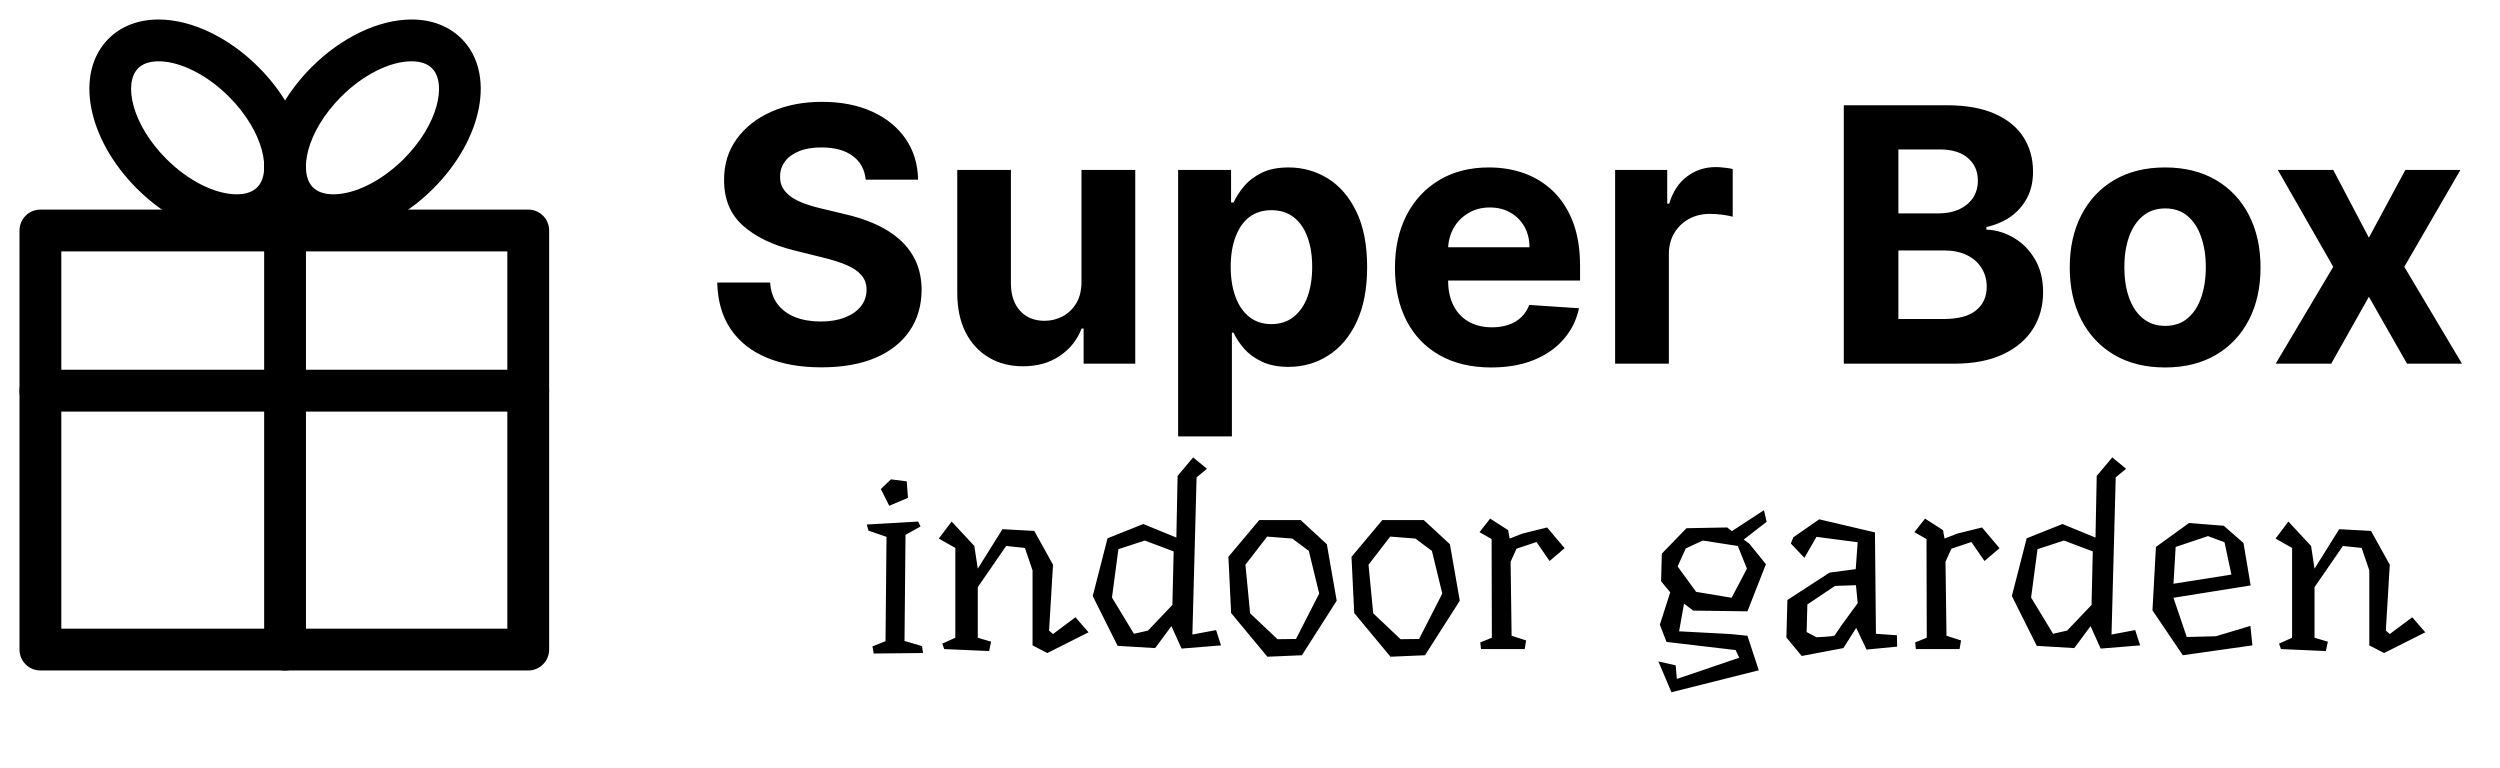
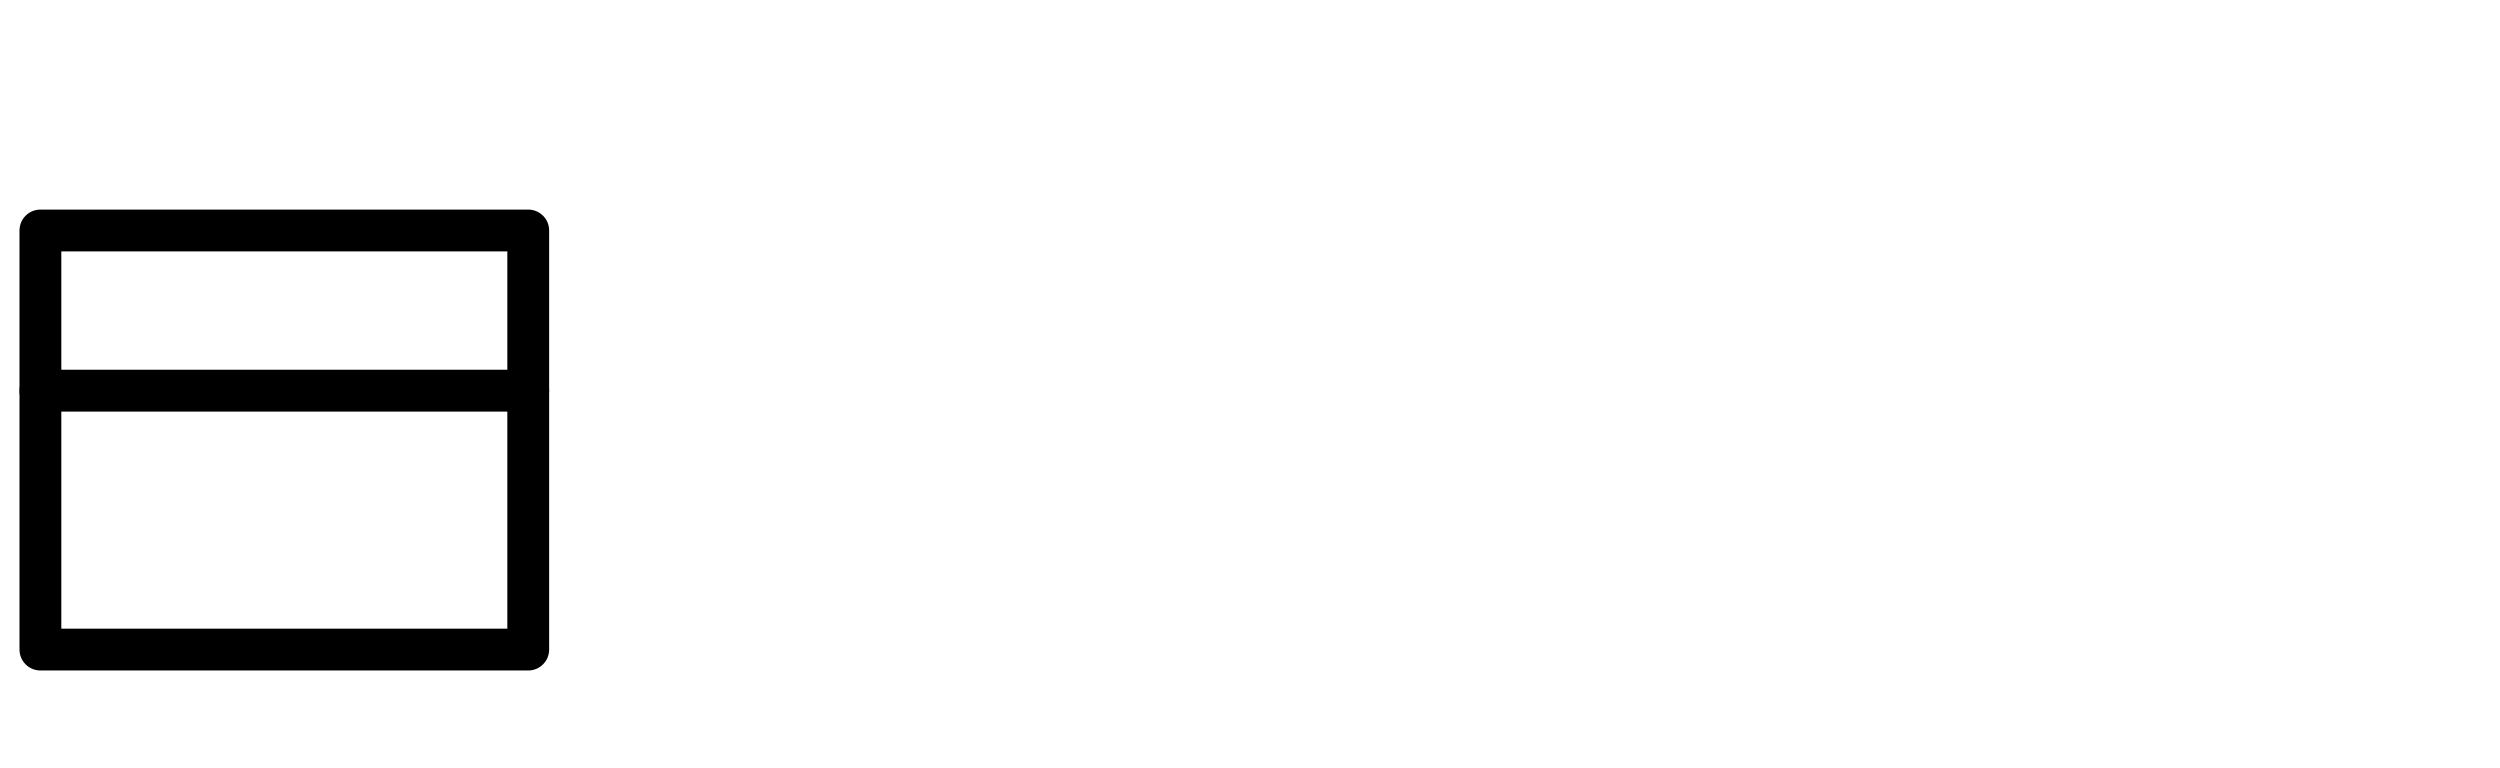
<svg xmlns="http://www.w3.org/2000/svg" version="1.1" tabindex="0" id="logo" viewBox="0 0 384 118">
  <g transform="translate(3,3) scale(1,1)">
    <g>
      <g transform="translate(-44.903, -37.409) scale(1.748)">
        <g>
          <path d="M70.389,78.602H27.523c-1.015,0-1.837-0.822-1.837-1.837V39.939c0-1.015,0.822-1.837,1.837-1.837h42.866   c1.015,0,1.837,0.822,1.837,1.837v36.825C72.226,77.779,71.403,78.602,70.389,78.602z M29.36,74.928h39.192V41.776H29.36V74.928z" fill="currentColor" />
        </g>
        <g>
-           <path d="M44.773,40.434L44.773,40.434c-2.878-0.001-6.158-1.562-8.773-4.178c-4.389-4.39-5.482-10.174-2.488-13.169   c1.105-1.104,2.625-1.688,4.397-1.688c2.878,0,6.157,1.562,8.772,4.177c4.39,4.39,5.482,10.175,2.488,13.169   C48.065,39.85,46.545,40.434,44.773,40.434z M37.909,25.072c-0.787,0-1.392,0.206-1.799,0.612   c-1.297,1.298-0.594,4.891,2.488,7.974c1.913,1.912,4.278,3.101,6.175,3.101l0,0c0.787,0,1.392-0.206,1.798-0.612   c1.297-1.297,0.595-4.891-2.488-7.974C42.171,26.261,39.805,25.072,37.909,25.072z" fill="currentColor" />
-         </g>
+           </g>
        <g>
-           <path d="M53.27,40.434L53.27,40.434c-1.771,0-3.292-0.584-4.396-1.689c-2.994-2.994-1.901-8.779,2.488-13.169   c2.615-2.615,5.895-4.177,8.772-4.177c1.771,0,3.292,0.584,4.396,1.688c2.994,2.996,1.901,8.781-2.488,13.17   C59.427,38.872,56.147,40.434,53.27,40.434z M60.134,25.072c-1.896,0-4.262,1.188-6.175,3.101   c-3.082,3.083-3.785,6.677-2.488,7.974c0.406,0.406,1.012,0.612,1.799,0.612c1.896,0,4.262-1.188,6.175-3.101   c3.082-3.082,3.785-6.676,2.487-7.974C61.526,25.278,60.921,25.072,60.134,25.072z" fill="currentColor" />
-         </g>
+           </g>
        <g>
-           <path d="M49.021,78.602c-1.015,0-1.837-0.822-1.837-1.837V31.243c0-1.015,0.822-1.837,1.837-1.837s1.837,0.822,1.837,1.837v45.521   C50.858,77.779,50.036,78.602,49.021,78.602z" fill="currentColor" />
-         </g>
+           </g>
        <g>
          <path d="M70.389,55.851H27.523c-1.015,0-1.837-0.822-1.837-1.837s0.822-1.837,1.837-1.837h42.866c1.015,0,1.837,0.822,1.837,1.837   S71.403,55.851,70.389,55.851z" fill="currentColor" />
        </g>
      </g>
    </g>
  </g>
  <g transform="translate(108,3) scale(1.819,1.819)">
    <g opacity="1" fill="currentColor" style="font-size: 30px; font-family: &quot;Inter&quot;, &quot;Source Sans 3&quot;, &quot;Roboto&quot;; font-style: normal; font-weight: bold">
-       <path d="M13.73 13.52Q13.6 12.23 12.63 11.52Q11.67 10.8 10 10.8Q8.87 10.8 8.1 11.12Q7.32 11.43 6.91 11.99Q6.5 12.54 6.5 13.24Q6.48 13.83 6.75 14.26Q7.02 14.7 7.5 15.02Q7.98 15.33 8.61 15.56Q9.24 15.79 9.95 15.95L11.91 16.42Q13.34 16.74 14.53 17.27Q15.72 17.8 16.6 18.58Q17.47 19.36 17.96 20.41Q18.44 21.47 18.45 22.83Q18.44 24.83 17.43 26.3Q16.43 27.76 14.54 28.57Q12.65 29.37 9.98 29.37Q7.34 29.37 5.39 28.56Q3.43 27.75 2.34 26.16Q1.25 24.57 1.19 22.21L5.66 22.21Q5.73 23.31 6.29 24.04Q6.85 24.77 7.79 25.14Q8.74 25.5 9.93 25.5Q11.1 25.5 11.97 25.16Q12.84 24.82 13.32 24.22Q13.8 23.61 13.8 22.82Q13.8 22.08 13.36 21.58Q12.93 21.08 12.11 20.73Q11.28 20.38 10.09 20.09L7.71 19.5Q4.95 18.82 3.36 17.4Q1.76 15.97 1.77 13.55Q1.76 11.57 2.83 10.09Q3.9 8.61 5.77 7.78Q7.65 6.95 10.04 6.95Q12.46 6.95 14.28 7.78Q16.1 8.61 17.11 10.09Q18.12 11.57 18.15 13.52ZM31.95 22.1L31.95 12.7L36.49 12.7L36.49 29.06L32.13 29.06L32.13 26.09L31.96 26.09Q31.41 27.53 30.12 28.4Q28.84 29.28 27 29.28Q25.36 29.28 24.11 28.53Q22.86 27.78 22.16 26.41Q21.47 25.04 21.46 23.12L21.46 12.7L25.99 12.7L25.99 22.31Q26 23.76 26.77 24.6Q27.54 25.44 28.83 25.44Q29.65 25.44 30.36 25.06Q31.08 24.68 31.52 23.94Q31.96 23.19 31.95 22.1ZM40.11 35.2L40.11 12.7L44.58 12.7L44.58 15.45L44.79 15.45Q45.09 14.79 45.66 14.1Q46.23 13.41 47.15 12.95Q48.07 12.49 49.44 12.49Q51.23 12.49 52.75 13.42Q54.26 14.35 55.16 16.22Q56.07 18.09 56.07 20.9Q56.07 23.64 55.19 25.52Q54.31 27.4 52.8 28.36Q51.3 29.33 49.43 29.33Q48.11 29.33 47.19 28.89Q46.27 28.46 45.68 27.79Q45.1 27.12 44.79 26.44L44.65 26.44L44.65 35.2ZM44.55 20.88Q44.55 22.34 44.96 23.43Q45.36 24.51 46.13 25.12Q46.9 25.72 47.99 25.72Q49.1 25.72 49.87 25.1Q50.64 24.49 51.04 23.4Q51.43 22.31 51.43 20.88Q51.43 19.46 51.04 18.39Q50.65 17.31 49.88 16.7Q49.11 16.1 47.99 16.1Q46.89 16.1 46.12 16.68Q45.36 17.27 44.96 18.35Q44.55 19.42 44.55 20.88ZM66.54 29.38Q64.02 29.38 62.2 28.35Q60.38 27.33 59.4 25.44Q58.42 23.54 58.42 20.96Q58.42 18.43 59.4 16.52Q60.38 14.62 62.17 13.55Q63.95 12.49 66.36 12.49Q67.98 12.49 69.38 13Q70.78 13.52 71.83 14.55Q72.88 15.59 73.47 17.15Q74.05 18.71 74.05 20.8L74.05 22.04L60.23 22.04L60.23 19.23L69.78 19.23Q69.78 18.25 69.35 17.49Q68.93 16.74 68.18 16.31Q67.43 15.87 66.43 15.87Q65.4 15.87 64.61 16.35Q63.81 16.82 63.37 17.62Q62.92 18.41 62.91 19.38L62.91 22.05Q62.91 23.27 63.36 24.15Q63.81 25.04 64.64 25.51Q65.48 25.99 66.62 25.99Q67.37 25.99 68 25.78Q68.63 25.57 69.08 25.14Q69.52 24.72 69.76 24.1L73.96 24.38Q73.64 25.89 72.65 27.01Q71.67 28.14 70.12 28.76Q68.57 29.38 66.54 29.38ZM77.01 29.06L77.01 12.7L81.41 12.7L81.41 15.55L81.58 15.55Q82.03 14.03 83.09 13.25Q84.14 12.46 85.51 12.46Q85.86 12.46 86.25 12.51Q86.64 12.55 86.94 12.62L86.94 16.65Q86.62 16.56 86.06 16.48Q85.49 16.41 85.02 16.41Q84.02 16.41 83.24 16.84Q82.46 17.27 82 18.04Q81.55 18.8 81.55 19.8L81.55 29.06ZM96.32 29.06L96.32 7.24L105.05 7.24Q107.46 7.24 109.07 7.96Q110.68 8.67 111.49 9.93Q112.3 11.2 112.3 12.84Q112.3 14.12 111.79 15.08Q111.27 16.04 110.39 16.66Q109.5 17.27 108.36 17.52L108.36 17.74Q109.6 17.79 110.69 18.44Q111.79 19.09 112.47 20.26Q113.15 21.42 113.15 23.03Q113.15 24.77 112.29 26.13Q111.43 27.49 109.76 28.27Q108.09 29.06 105.64 29.06ZM100.93 25.29L104.69 25.29Q106.62 25.29 107.5 24.55Q108.39 23.81 108.39 22.57Q108.39 21.67 107.95 20.98Q107.51 20.28 106.71 19.89Q105.91 19.5 104.8 19.5L100.93 19.5ZM100.93 16.37L104.35 16.37Q105.3 16.37 106.04 16.04Q106.78 15.7 107.21 15.09Q107.64 14.47 107.64 13.6Q107.64 12.42 106.81 11.7Q105.97 10.97 104.44 10.97L100.93 10.97ZM123.45 29.38Q120.97 29.38 119.16 28.32Q117.36 27.26 116.38 25.36Q115.4 23.46 115.4 20.94Q115.4 18.41 116.38 16.51Q117.36 14.61 119.16 13.55Q120.97 12.49 123.45 12.49Q125.93 12.49 127.74 13.55Q129.55 14.61 130.53 16.51Q131.51 18.41 131.51 20.94Q131.51 23.46 130.53 25.36Q129.55 27.26 127.74 28.32Q125.93 29.38 123.45 29.38ZM123.47 25.87Q124.6 25.87 125.36 25.22Q126.12 24.58 126.5 23.46Q126.89 22.34 126.89 20.91Q126.89 19.49 126.5 18.37Q126.12 17.25 125.36 16.6Q124.6 15.95 123.47 15.95Q122.33 15.95 121.56 16.6Q120.79 17.25 120.4 18.37Q120.01 19.49 120.01 20.91Q120.01 22.34 120.4 23.46Q120.79 24.58 121.56 25.22Q122.33 25.87 123.47 25.87ZM137.65 12.7L140.66 18.42L143.74 12.7L148.39 12.7L143.65 20.88L148.52 29.06L143.88 29.06L140.66 23.41L137.48 29.06L132.79 29.06L137.65 20.88L132.97 12.7Z" />
-     </g>
+       </g>
  </g>
  <g transform="translate(132,61) scale(1.263,1.263)">
    <g opacity="1" fill="currentColor" style="font-size: 30px; font-family: &quot;Underdog&quot;, &quot;Source Sans 3&quot;, &quot;Roboto&quot;; font-style: normal; font-weight: normal">
-       <path d="M7.74 31.12L1.74 31.18L1.59 30.31L3.18 29.68L3.3 16.99L1.11 16.24L0.9 15.49L7.14 15.13L7.44 15.73L5.61 16.75L5.49 29.65L7.62 30.28ZM3.63 13.21L2.61 11.17L3.84 10L5.76 10.24L5.91 12.25ZM27.87 28.6L22.86 31.12L21.06 30.19L21.06 21.07L20.13 18.34L17.85 18.1L14.4 23.11L14.4 29.26L16.02 29.74L15.78 30.88L10.32 30.64L10.08 29.98L11.67 29.26L11.67 18.34L9.66 17.2L11.22 15.13L13.98 18.1L14.4 20.86L17.4 16.06L21.27 16.27L23.55 20.38L23.07 28.39L23.55 28.81L26.28 26.77ZM38.22 18.76L34.71 17.44L31.5 18.49L30.72 24.37L33.39 28.78L35.1 28.39L38.07 25.27ZM39.18 30.58L37.95 27.85L35.97 30.52L31.41 30.25L28.38 24.19L30.18 17.17L34.53 15.43L38.55 17.08L38.7 9.58L40.59 7.33L42.27 8.71L41.01 9.76L40.5 28.87L43.38 28.33L43.98 30.19ZM49.59 16.96L46.95 20.38L47.52 26.29L50.85 29.44L53.1 29.41L55.92 23.89L54.66 18.7L52.65 17.2ZM53.67 14.95L56.85 17.89L58.05 24.76L53.82 31.39L49.62 31.57L45.21 26.26L44.88 19.42L48.63 14.95ZM64.56 16.96L61.92 20.38L62.49 26.29L65.82 29.44L68.07 29.41L70.89 23.89L69.63 18.7L67.62 17.2ZM68.64 14.95L71.82 17.89L73.02 24.76L68.79 31.39L64.59 31.57L60.18 26.26L59.85 19.42L63.6 14.95ZM85.77 18.37L83.94 19.93L82.35 17.62L79.92 18.43L79.2 20.02L79.32 29.02L81.09 29.59L80.91 30.64L75.6 30.64L75.51 29.83L76.92 29.26L76.89 17.26L75.42 16.42L76.71 14.77L78.9 16.18L79.08 17.2L80.61 16.6L83.64 15.85ZM99.51 20.59L101.76 23.68L106.08 24.4L107.94 20.86L106.83 18.1L102.57 17.44L100.5 18.4ZM100.29 25.12L99.69 28.48L105.93 28.81L108 29.02L109.38 33.22L98.76 35.89L97.17 32.14L99.27 32.62L99.42 34.27L107.01 31.69L106.56 30.76L98.16 29.77L97.35 27.67L98.61 23.74L97.5 22.39L97.59 19.03L100.59 15.94L105.54 15.85L106.11 16.3L110.01 13.75L110.34 15.16L107.55 17.32L108.24 17.83L110.25 20.32L108 26.05L101.4 25.96ZM118.65 22.96L115.29 25.21L115.2 28.57L116.4 29.2Q117 29.17 117.51 29.14Q117.93 29.11 118.28 29.07Q118.62 29.02 118.62 28.96Q118.62 28.96 118.74 28.78Q118.86 28.6 119.06 28.32Q119.25 28.03 119.49 27.69Q119.73 27.34 120 26.98Q120.6 26.14 121.41 25.06L121.2 22.87ZM116.73 14.86L123.51 16.45L123.63 28.78L126.18 28.96L126.21 30.34L122.49 30.7L121.23 28.06L119.67 30.52L114.6 31.48L112.74 29.23L112.86 24.67L117.99 21.34L121.17 20.92L121.41 17.65L116.4 16.99L114.93 19.54L113.28 17.8L113.58 17.05ZM138.66 18.37L136.83 19.93L135.24 17.62L132.81 18.43L132.09 20.02L132.21 29.02L133.98 29.59L133.8 30.64L128.49 30.64L128.4 29.83L129.81 29.26L129.78 17.26L128.31 16.42L129.6 14.77L131.79 16.18L131.97 17.2L133.5 16.6L136.53 15.85ZM150 18.76L146.49 17.44L143.28 18.49L142.5 24.37L145.17 28.78L146.88 28.39L149.85 25.27ZM150.96 30.58L149.73 27.85L147.75 30.52L143.19 30.25L140.16 24.19L141.96 17.17L146.31 15.43L150.33 17.08L150.48 9.58L152.37 7.33L154.05 8.71L152.79 9.76L152.28 28.87L155.16 28.33L155.76 30.19ZM159.84 22.69L166.86 21.58L166.02 17.65L164.01 16.9L160.08 18.22L159.81 22.81ZM165.93 15.64L168.33 17.74L169.2 22.9L159.81 24.4L161.43 29.17L164.97 29.08L169.17 27.82L169.41 30.19L160.95 31.39L157.26 25.93L157.68 18.22L161.7 15.31ZM190.44 28.6L185.43 31.12L183.63 30.19L183.63 21.07L182.7 18.34L180.42 18.1L176.97 23.11L176.97 29.26L178.59 29.74L178.35 30.88L172.89 30.64L172.65 29.98L174.24 29.26L174.24 18.34L172.23 17.2L173.79 15.13L176.55 18.1L176.97 20.86L179.97 16.06L183.84 16.27L186.12 20.38L185.64 28.39L186.12 28.81L188.85 26.77Z" />
-     </g>
+       </g>
  </g>
</svg>